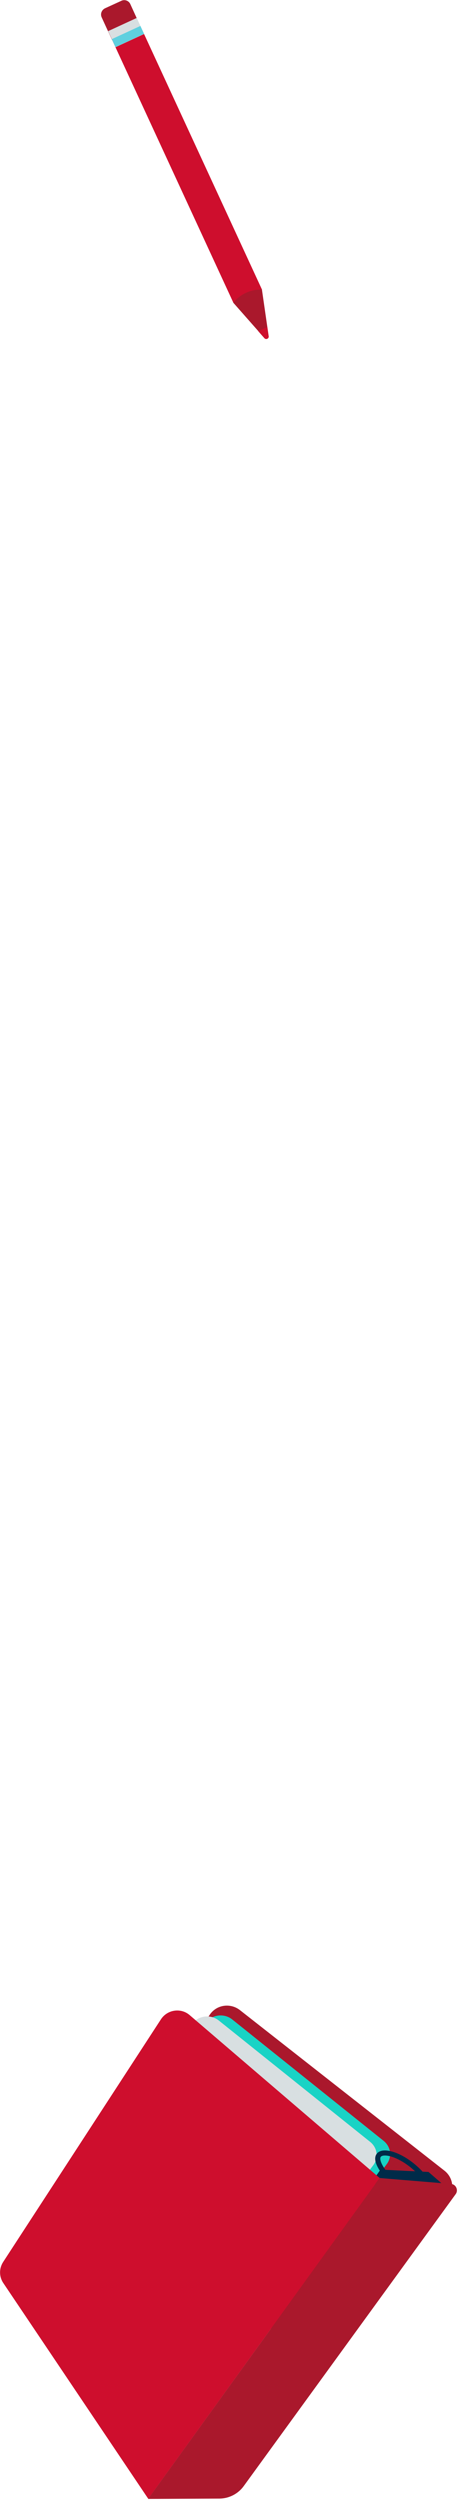
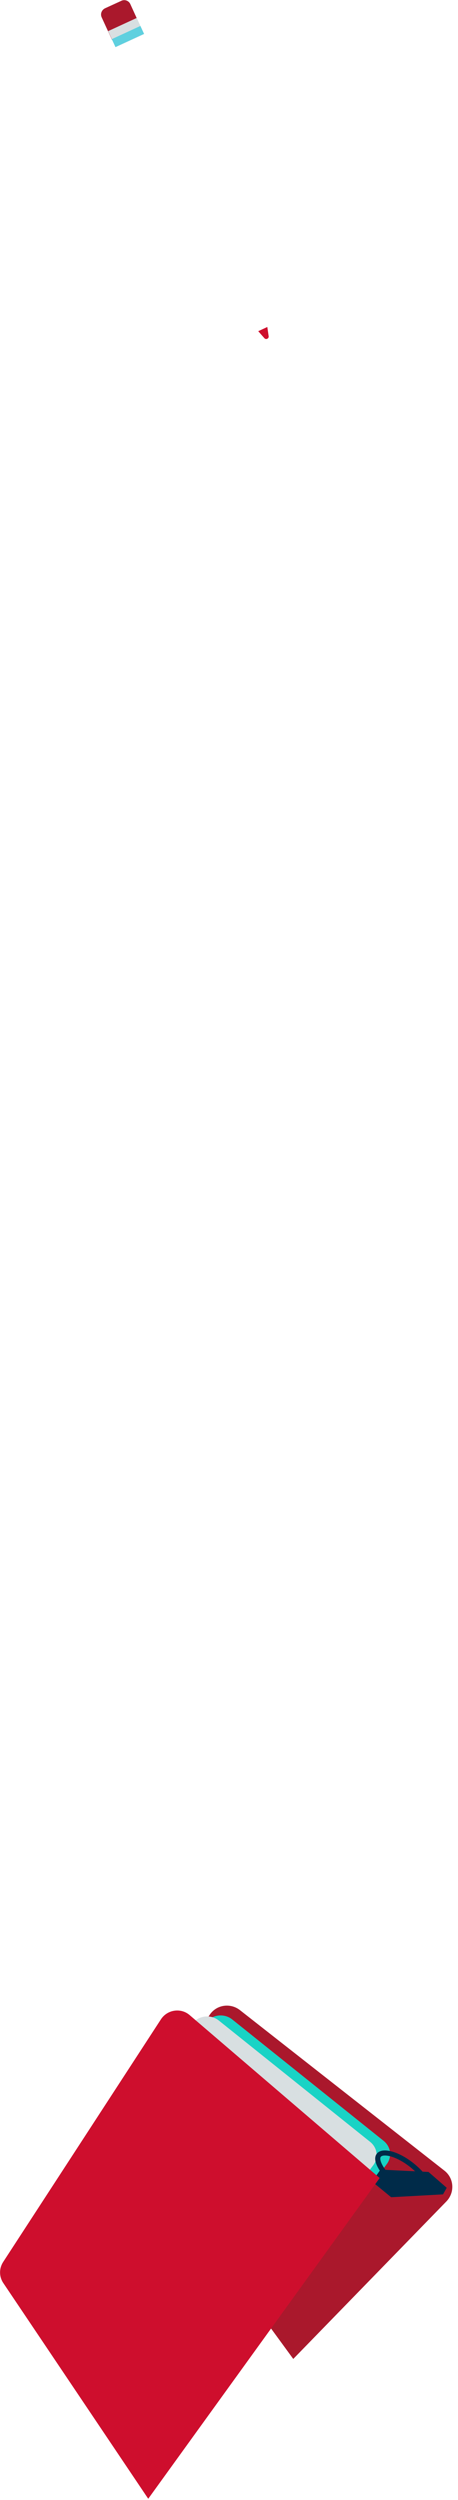
<svg xmlns="http://www.w3.org/2000/svg" version="1.1" id="Layer_1" x="0px" y="0px" viewBox="0 0 271.9 1484" style="enable-background:new 0 0 271.9 1484;" xml:space="preserve">
  <style type="text/css">
	.st0{fill:#AA182C;}
	.st1{fill:#19D3C5;}
	.st2{fill:#D8DFE1;}
	.st3{fill:#002B49;}
	.st4{fill:#CE0E2D;}
	.st5{fill:none;stroke:#002B49;stroke-width:3.022;stroke-linecap:round;stroke-miterlimit:10;}
	.st6{fill:#5FD0DF;}
</style>
  <g>
    <path class="st0" d="M263.8,1288.5l-121.4-95.3c-5.7-4.4-13.9-3.2-17.9,2.8l-47.9,70.7l97.5,133.6l91-93.6   C270.1,1301.4,269.6,1293,263.8,1288.5z" />
    <path class="st1" d="M227.7,1270.8l-89.8-72c-5-4-12.5-2.9-16,2.3l-52.5,78.4l101.5,83.2l58.6-77.9   C232.9,1280.4,232.1,1274.3,227.7,1270.8z" />
    <path class="st2" d="M219.7,1271.4l-89.8-72c-5-4-12.5-2.9-16,2.3L61.5,1280l101.5,83.2l58.6-77.9   C224.9,1281,224.1,1274.9,219.7,1271.4z" />
    <polygon class="st3" points="265.2,1298.7 254.4,1289.3 225.9,1287.9 220.9,1295 232.2,1304.3 263,1302.6  " />
    <path class="st4" d="M225.4,1292.9l-112.8-96.7c-5.2-4.5-13.2-3.3-17,2.4L1.9,1342.7c-2.5,3.8-2.5,8.8,0.1,12.6l86,128   L225.4,1292.9z" />
-     <path class="st0" d="M225.4,1292.9l42.3,3.5c3,0.2,4.6,3.7,2.8,6.1l-125.9,173.4c-3.3,4.5-8.6,7.2-14.2,7.3l-42.5,0.2L225.4,1292.9   z" />
    <path class="st5" d="M251.8,1292.5c-14.5-17.9-38-20.2-22.4-1.2" />
  </g>
  <g>
-     <rect x="25.1" y="88.4" transform="matrix(0.419 0.908 -0.908 0.419 153.282 -43.964)" class="st4" width="171.9" height="18.7" />
    <path class="st0" d="M60.4,10.4l6.1,13.3l17-7.8L77.4,2.5c-0.9-2.1-3.4-3-5.4-2l-9.6,4.4C60.3,5.9,59.4,8.3,60.4,10.4z" />
    <rect x="69.6" y="9.9" transform="matrix(0.419 0.908 -0.908 0.419 61.006 -56.696)" class="st2" width="10.5" height="18.7" />
    <rect x="73.3" y="12.3" transform="matrix(0.419 0.908 -0.908 0.419 63.803 -56.31)" class="st6" width="5.2" height="18.7" />
-     <path class="st0" d="M138.5,179.7L138.5,179.7c4.1-5.1,10.4-8,17-7.8l0,0l4,27.7c0.2,1.4-1.5,2.2-2.5,1.1L138.5,179.7z" />
    <path class="st4" d="M159.5,199.6l-0.8-5.5l-5.4,2.5l3.7,4.2C157.9,201.8,159.7,201,159.5,199.6z" />
  </g>
</svg>